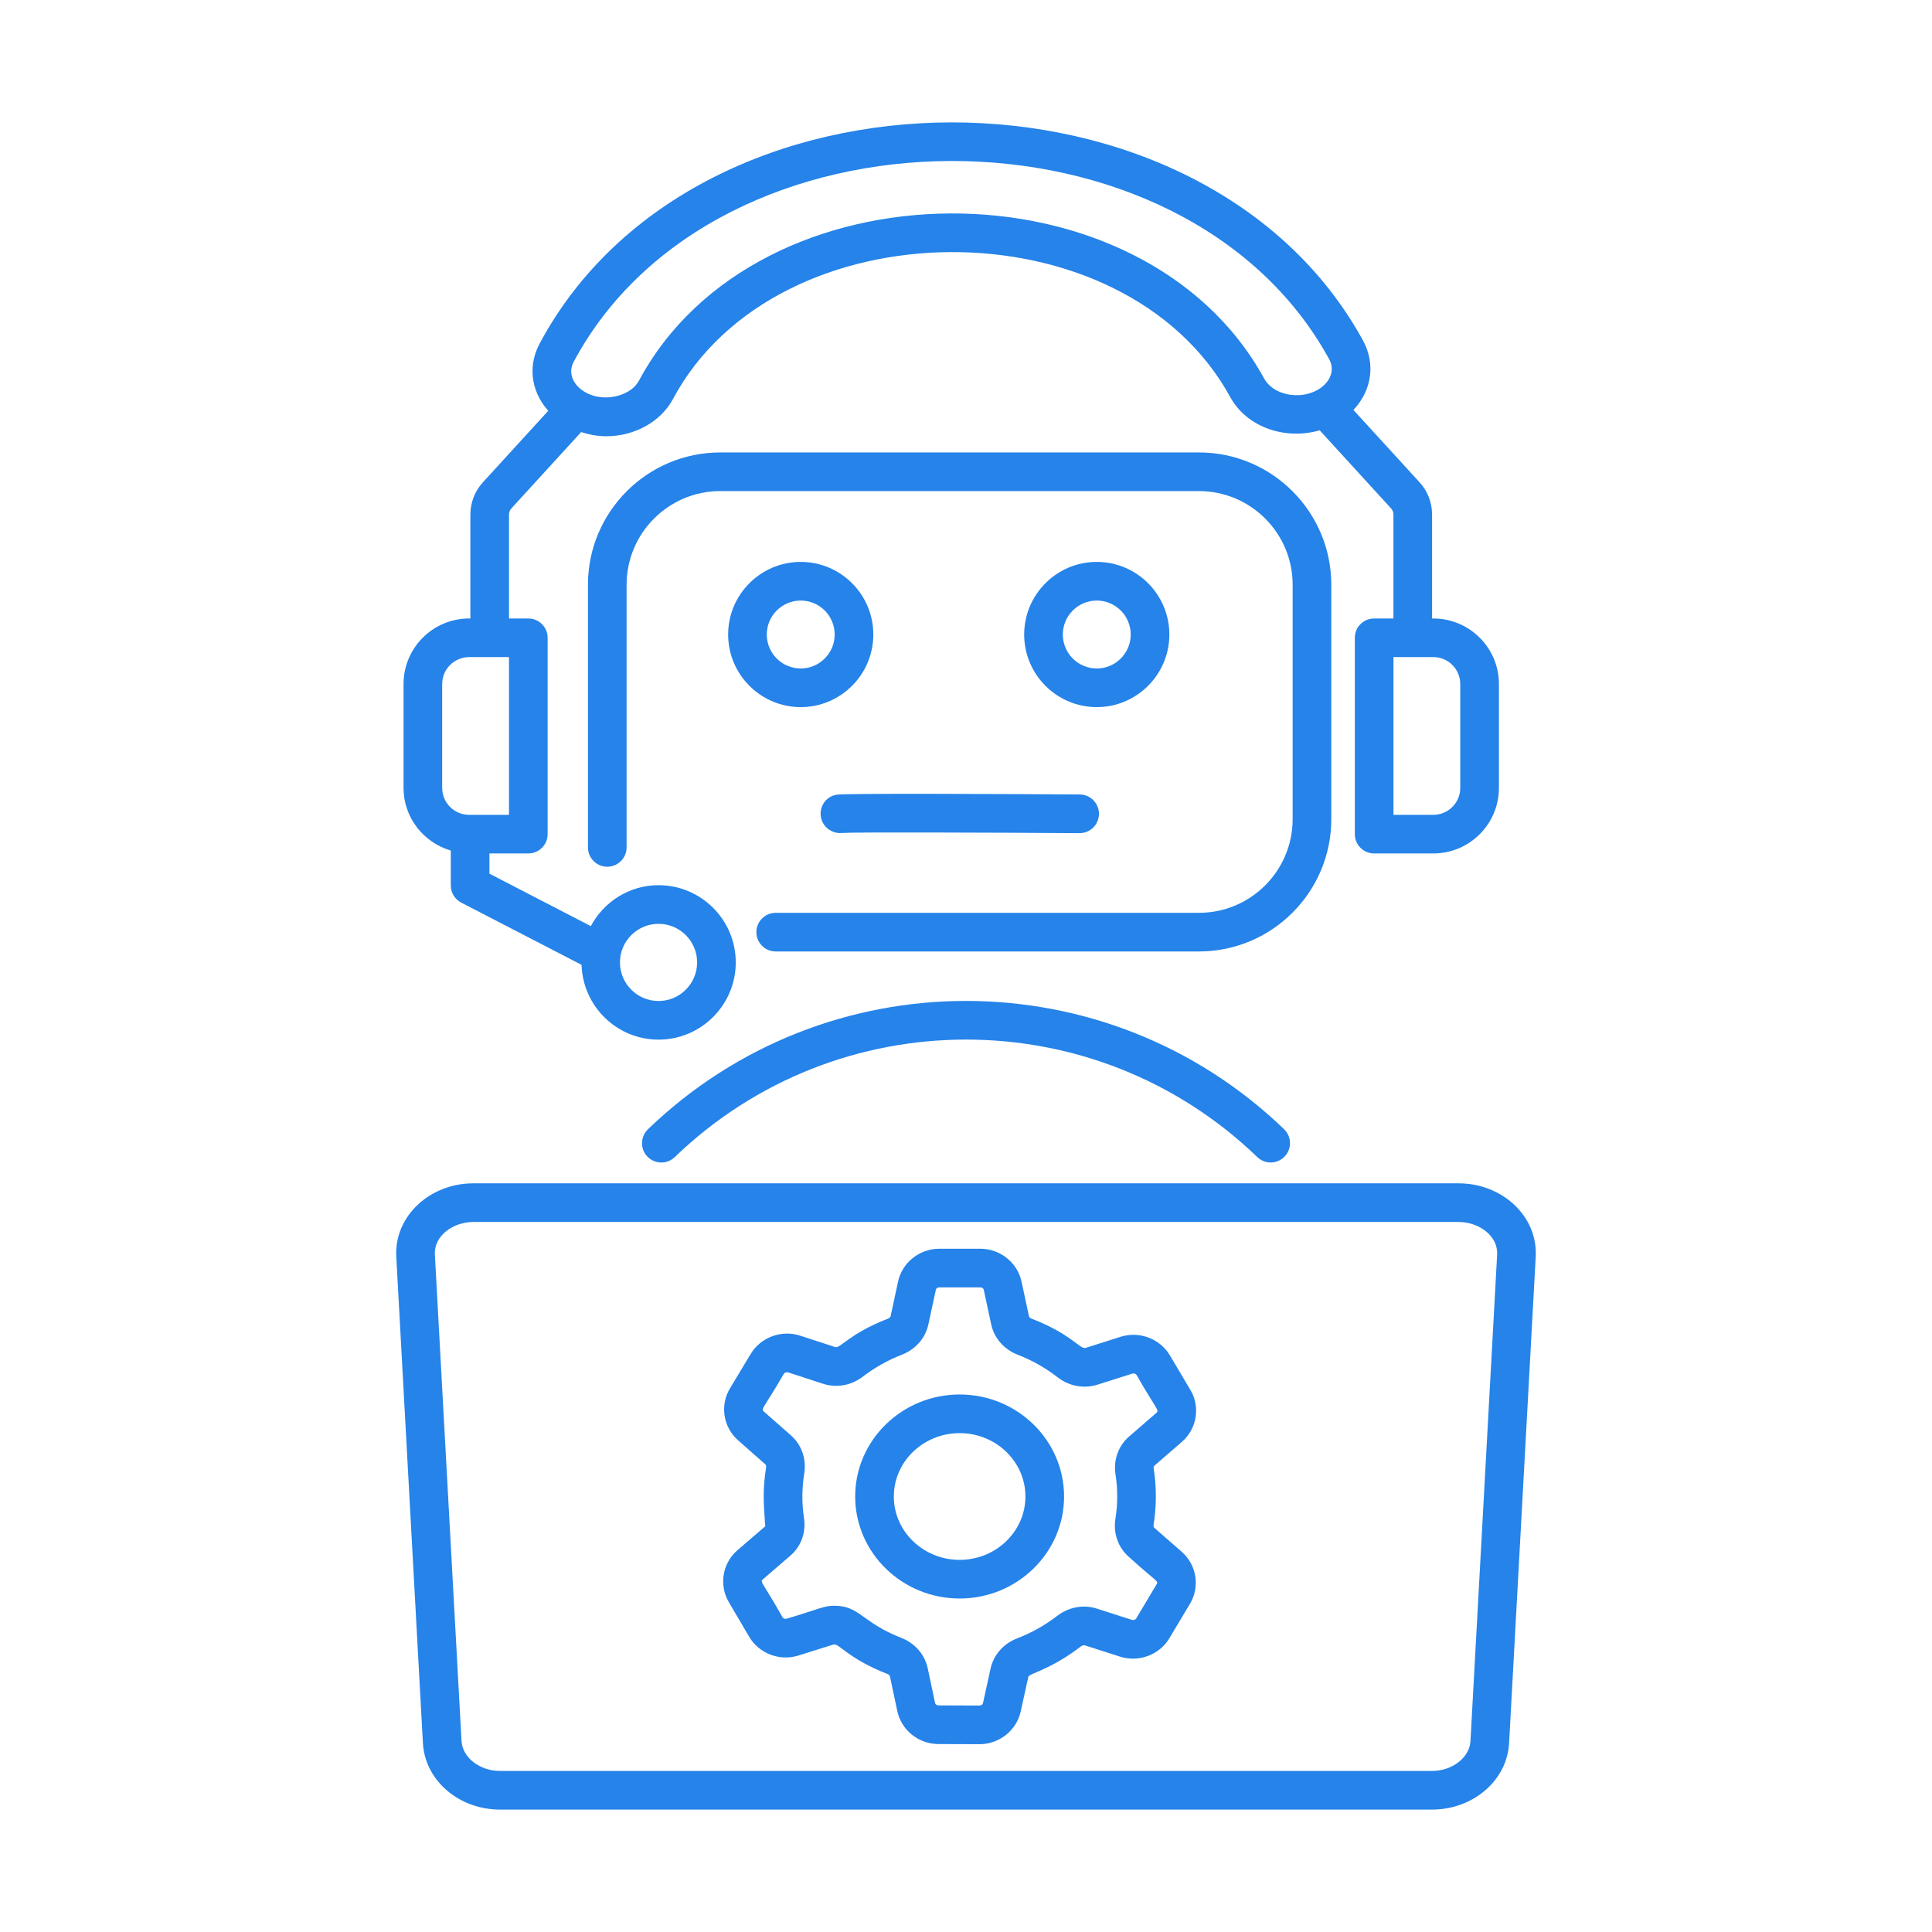
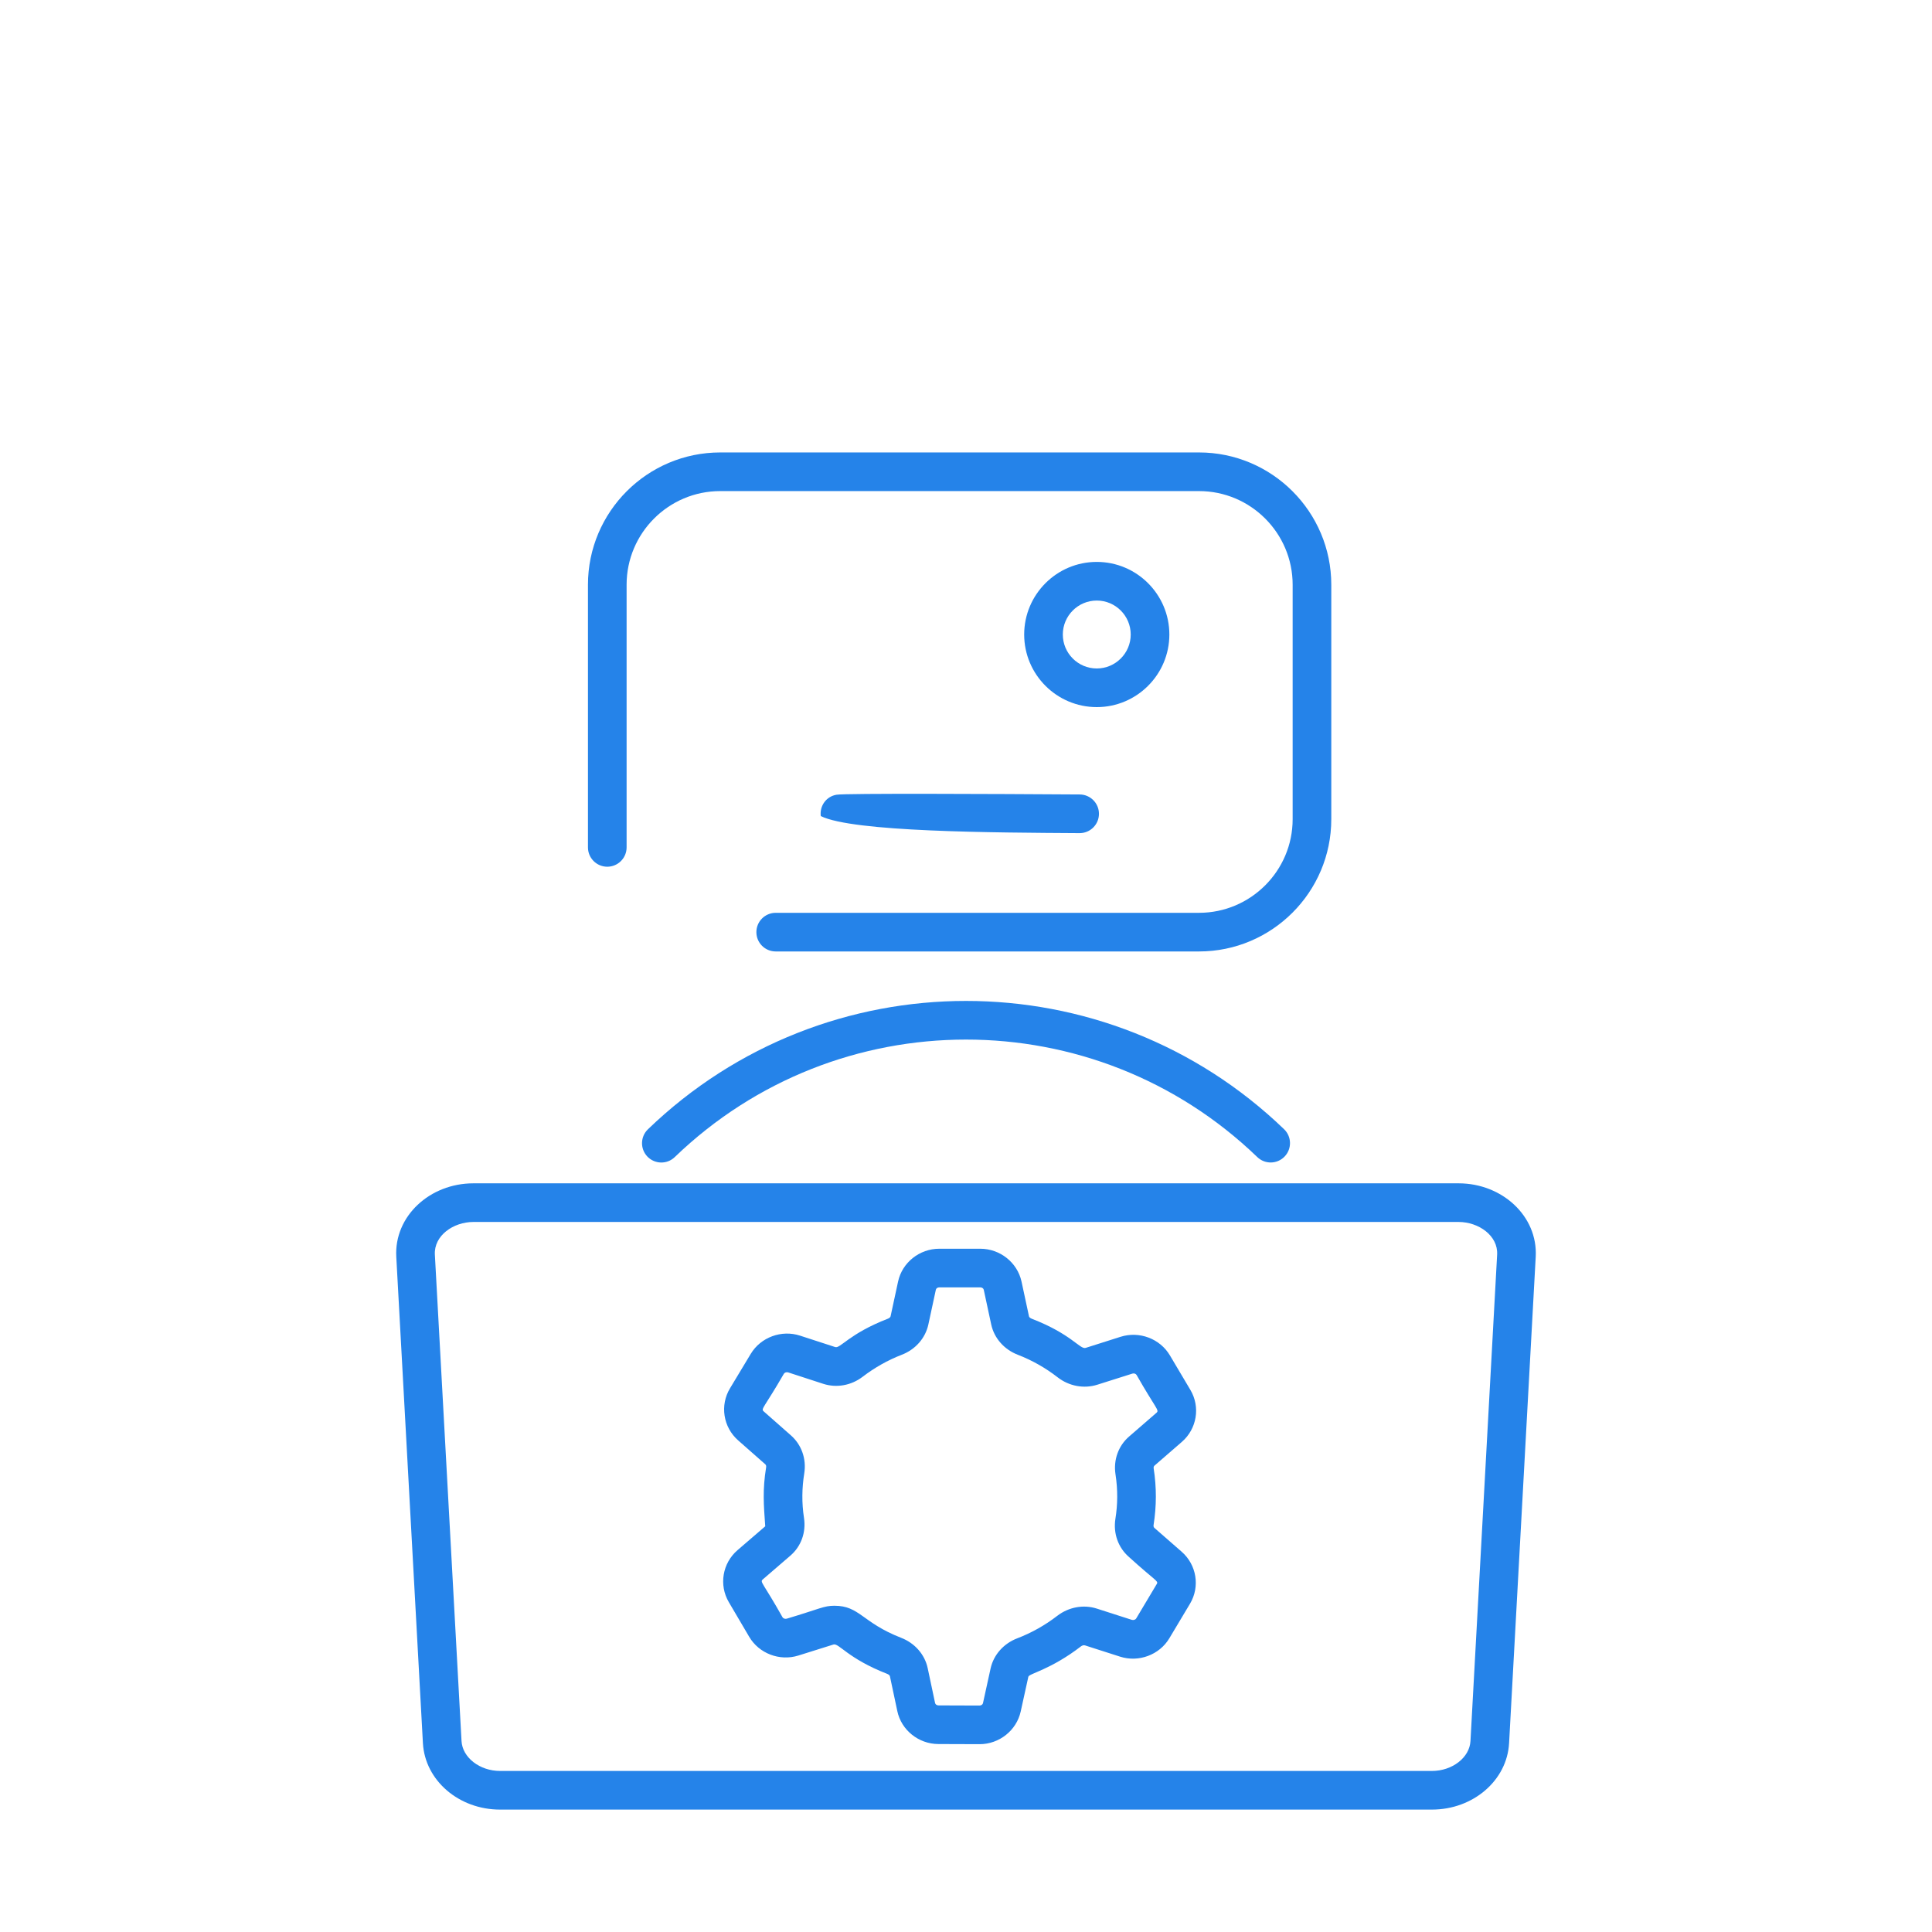
<svg xmlns="http://www.w3.org/2000/svg" width="70" height="70" viewBox="0 0 70 70" fill="none">
  <path d="M42.82 52.243C43.366 51.77 43.497 50.977 43.13 50.359L42.387 49.107C42.029 48.503 41.281 48.22 40.602 48.434L39.334 48.837C39.127 48.897 38.823 48.337 37.382 47.78C37.33 47.759 37.29 47.725 37.283 47.696L37.012 46.434C36.862 45.745 36.235 45.244 35.519 45.244H34.031C33.314 45.244 32.687 45.745 32.539 46.434L32.267 47.694C32.26 47.725 32.22 47.759 32.167 47.78C30.771 48.32 30.443 48.868 30.262 48.807L28.991 48.394C28.316 48.172 27.562 48.452 27.201 49.053L26.45 50.3C26.078 50.915 26.201 51.709 26.744 52.187L27.73 53.056C27.764 53.085 27.762 53.136 27.758 53.164C27.625 53.989 27.67 54.513 27.726 55.301L26.722 56.165C26.175 56.636 26.042 57.428 26.406 58.048L27.144 59.303C27.499 59.909 28.248 60.196 28.927 59.983L30.198 59.584C30.393 59.524 30.717 60.091 32.144 60.647C32.196 60.667 32.236 60.702 32.243 60.732L32.511 61.995C32.656 62.685 33.282 63.187 33.997 63.19C34.093 63.19 34.123 63.19 35.491 63.195C36.204 63.195 36.83 62.698 36.982 62.011L37.259 60.752C37.282 60.636 38.067 60.496 39.16 59.655C39.198 59.625 39.257 59.598 39.313 59.616L40.581 60.023C41.255 60.241 42.009 59.96 42.368 59.357L43.116 58.106C43.485 57.489 43.357 56.696 42.813 56.221L41.824 55.357C41.788 55.326 41.793 55.272 41.797 55.249C41.904 54.569 41.907 53.897 41.8 53.205C41.797 53.184 41.793 53.134 41.825 53.106L42.82 52.243ZM40.908 52.049C40.519 52.386 40.336 52.899 40.417 53.42C40.503 53.981 40.497 54.508 40.413 55.031C40.33 55.556 40.513 56.072 40.904 56.412C41.856 57.278 41.98 57.277 41.914 57.388L41.167 58.639C41.138 58.687 41.067 58.708 41.008 58.69L39.741 58.283C39.257 58.127 38.722 58.226 38.306 58.545C37.862 58.887 37.374 59.161 36.858 59.359C36.361 59.549 36 59.958 35.891 60.451L35.615 61.709C35.604 61.758 35.551 61.795 35.491 61.795L34.003 61.79C33.943 61.79 33.891 61.754 33.88 61.705L33.612 60.441C33.507 59.946 33.148 59.535 32.653 59.342C31.231 58.788 31.15 58.179 30.231 58.179C29.848 58.179 29.71 58.289 28.508 58.647C28.448 58.665 28.38 58.643 28.351 58.594C27.652 57.351 27.525 57.323 27.635 57.227L28.639 56.362C29.024 56.031 29.209 55.524 29.131 55.003C29.045 54.444 29.055 53.914 29.139 53.386C29.224 52.862 29.043 52.345 28.654 52.004L27.669 51.136C27.559 51.041 27.692 51.003 28.4 49.776C28.429 49.728 28.496 49.706 28.558 49.725L29.829 50.139C30.311 50.294 30.842 50.199 31.255 49.883C31.691 49.55 32.167 49.281 32.671 49.086C33.168 48.895 33.528 48.485 33.636 47.99L33.908 46.728C33.918 46.68 33.971 46.644 34.031 46.644H35.519C35.579 46.644 35.633 46.681 35.643 46.729L35.914 47.991C36.022 48.485 36.382 48.895 36.878 49.086C37.394 49.286 37.88 49.56 38.322 49.904C38.736 50.224 39.272 50.324 39.757 50.171L41.026 49.769C41.089 49.749 41.154 49.772 41.182 49.82C41.873 51.036 42.015 51.09 41.903 51.186L40.908 52.049Z" fill="#2583E9" />
-   <path d="M34.77 50.525C32.683 50.525 30.985 52.183 30.985 54.221C30.985 56.259 32.683 57.917 34.77 57.917C36.856 57.917 38.553 56.259 38.553 54.221C38.553 52.183 36.856 50.525 34.77 50.525ZM34.77 56.517C33.455 56.517 32.385 55.487 32.385 54.221C32.385 52.955 33.455 51.925 34.77 51.925C36.084 51.925 37.153 52.955 37.153 54.221C37.153 55.487 36.084 56.517 34.77 56.517Z" fill="#2583E9" />
  <path d="M27.405 33.773C27.405 34.16 27.718 34.473 28.105 34.473H43.442C46.085 34.473 48.235 32.323 48.235 29.68V21.186C48.235 18.543 46.085 16.393 43.442 16.393H26.096C23.453 16.393 21.303 18.543 21.303 21.186V30.703C21.303 31.089 21.616 31.403 22.003 31.403C22.389 31.403 22.703 31.089 22.703 30.703V21.186C22.703 19.315 24.225 17.793 26.096 17.793H43.442C45.313 17.793 46.835 19.315 46.835 21.186V29.68C46.835 31.551 45.313 33.073 43.442 33.073H28.105C27.718 33.073 27.405 33.387 27.405 33.773Z" fill="#2583E9" />
-   <path d="M29.012 25.62C30.462 25.62 31.642 24.44 31.642 22.99C31.642 21.539 30.462 20.359 29.012 20.359C27.562 20.359 26.382 21.539 26.382 22.99C26.382 24.44 27.562 25.62 29.012 25.62ZM29.012 21.759C29.69 21.759 30.242 22.311 30.242 22.99C30.242 23.668 29.69 24.22 29.012 24.22C28.334 24.22 27.782 23.668 27.782 22.99C27.782 22.311 28.334 21.759 29.012 21.759Z" fill="#2583E9" />
  <path d="M42.368 22.99C42.368 21.539 41.188 20.359 39.738 20.359C38.288 20.359 37.108 21.539 37.108 22.99C37.108 24.44 38.288 25.62 39.738 25.62C41.188 25.62 42.368 24.44 42.368 22.99ZM38.508 22.99C38.508 22.311 39.06 21.759 39.738 21.759C40.416 21.759 40.968 22.311 40.968 22.99C40.968 23.668 40.416 24.22 39.738 24.22C39.06 24.22 38.508 23.668 38.508 22.99Z" fill="#2583E9" />
-   <path d="M30.314 28.794C29.942 28.852 29.693 29.193 29.738 29.568C29.782 29.943 30.131 30.217 30.503 30.18C30.905 30.147 35.997 30.166 39.113 30.186H39.117C39.502 30.186 39.815 29.875 39.817 29.49C39.82 29.104 39.508 28.788 39.122 28.785C35.98 28.765 30.66 28.74 30.314 28.794Z" fill="#2583E9" />
+   <path d="M30.314 28.794C29.942 28.852 29.693 29.193 29.738 29.568C30.905 30.147 35.997 30.166 39.113 30.186H39.117C39.502 30.186 39.815 29.875 39.817 29.49C39.82 29.104 39.508 28.788 39.122 28.785C35.98 28.765 30.66 28.74 30.314 28.794Z" fill="#2583E9" />
  <path d="M54.677 63.158L55.642 45.534C55.722 44.064 54.426 42.874 52.847 42.874H17.153C15.565 42.874 14.278 44.072 14.358 45.534L15.323 63.158C15.398 64.508 16.625 65.565 18.118 65.565H51.882C53.376 65.565 54.604 64.507 54.677 63.158ZM16.722 63.081L15.756 45.457C15.719 44.771 16.42 44.274 17.153 44.274H52.847C53.576 44.274 54.282 44.773 54.244 45.457L53.278 63.081C53.246 63.679 52.62 64.165 51.882 64.165H18.118C17.381 64.165 16.755 63.679 16.722 63.081Z" fill="#2583E9" />
  <path d="M23.457 41.906C23.726 42.184 24.169 42.193 24.447 41.924C30.337 36.249 39.658 36.244 45.553 41.922C45.831 42.191 46.274 42.184 46.543 41.904C46.811 41.626 46.803 41.182 46.525 40.914C40.093 34.719 29.913 34.713 23.476 40.916C23.198 41.184 23.189 41.627 23.457 41.906Z" fill="#2583E9" />
-   <path d="M14.621 28.547C14.621 29.625 15.347 30.527 16.333 30.817V32.081C16.333 32.343 16.478 32.582 16.711 32.703L21.071 34.958C21.119 36.459 22.347 37.668 23.86 37.668C25.402 37.668 26.658 36.413 26.658 34.87C26.658 33.327 25.402 32.072 23.86 32.072C22.795 32.072 21.878 32.677 21.406 33.555L17.733 31.655V30.922H19.142C19.528 30.922 19.842 30.609 19.842 30.223V23.108C19.842 22.722 19.528 22.409 19.142 22.409H18.443V18.642C18.443 18.56 18.473 18.482 18.526 18.423L21.056 15.655C21.349 15.749 21.653 15.806 21.965 15.806C22.995 15.806 23.943 15.278 24.381 14.46C28.146 7.418 40.711 7.323 44.576 14.391C45.164 15.466 46.548 15.958 47.815 15.591L50.403 18.423C50.457 18.482 50.487 18.56 50.487 18.642V22.409H49.788C49.401 22.409 49.088 22.722 49.088 23.108V30.223C49.088 30.609 49.401 30.922 49.788 30.922H51.933C53.243 30.922 54.309 29.857 54.309 28.547V24.784C54.309 23.474 53.243 22.409 51.933 22.409H51.887V18.642C51.887 18.21 51.727 17.797 51.437 17.479L49.038 14.854C49.742 14.098 49.818 13.133 49.387 12.343C43.607 1.775 25.254 1.788 19.552 12.448C19.157 13.186 19.182 14.108 19.863 14.885L17.493 17.479C17.202 17.797 17.043 18.21 17.043 18.642V22.409H16.996C15.686 22.409 14.621 23.474 14.621 24.784V28.547ZM23.86 33.472C24.631 33.472 25.258 34.099 25.258 34.87C25.258 35.641 24.631 36.268 23.86 36.268C23.089 36.268 22.462 35.641 22.462 34.87C22.462 34.099 23.089 33.472 23.86 33.472ZM52.908 24.784V28.547C52.908 29.085 52.471 29.523 51.933 29.523H50.488V23.808H51.933C52.471 23.808 52.908 24.246 52.908 24.784ZM20.786 13.108C25.949 3.458 42.895 3.39 48.158 13.015C48.426 13.507 48.088 14.009 47.551 14.215C46.893 14.469 46.091 14.243 45.805 13.72C41.406 5.678 27.438 5.773 23.147 13.799C22.879 14.299 22.052 14.549 21.406 14.305C20.868 14.103 20.522 13.602 20.786 13.108ZM16.021 24.784C16.021 24.246 16.458 23.808 16.996 23.808H18.442V29.523H16.996C16.458 29.523 16.021 29.085 16.021 28.547V24.784Z" fill="#2583E9" />
</svg>